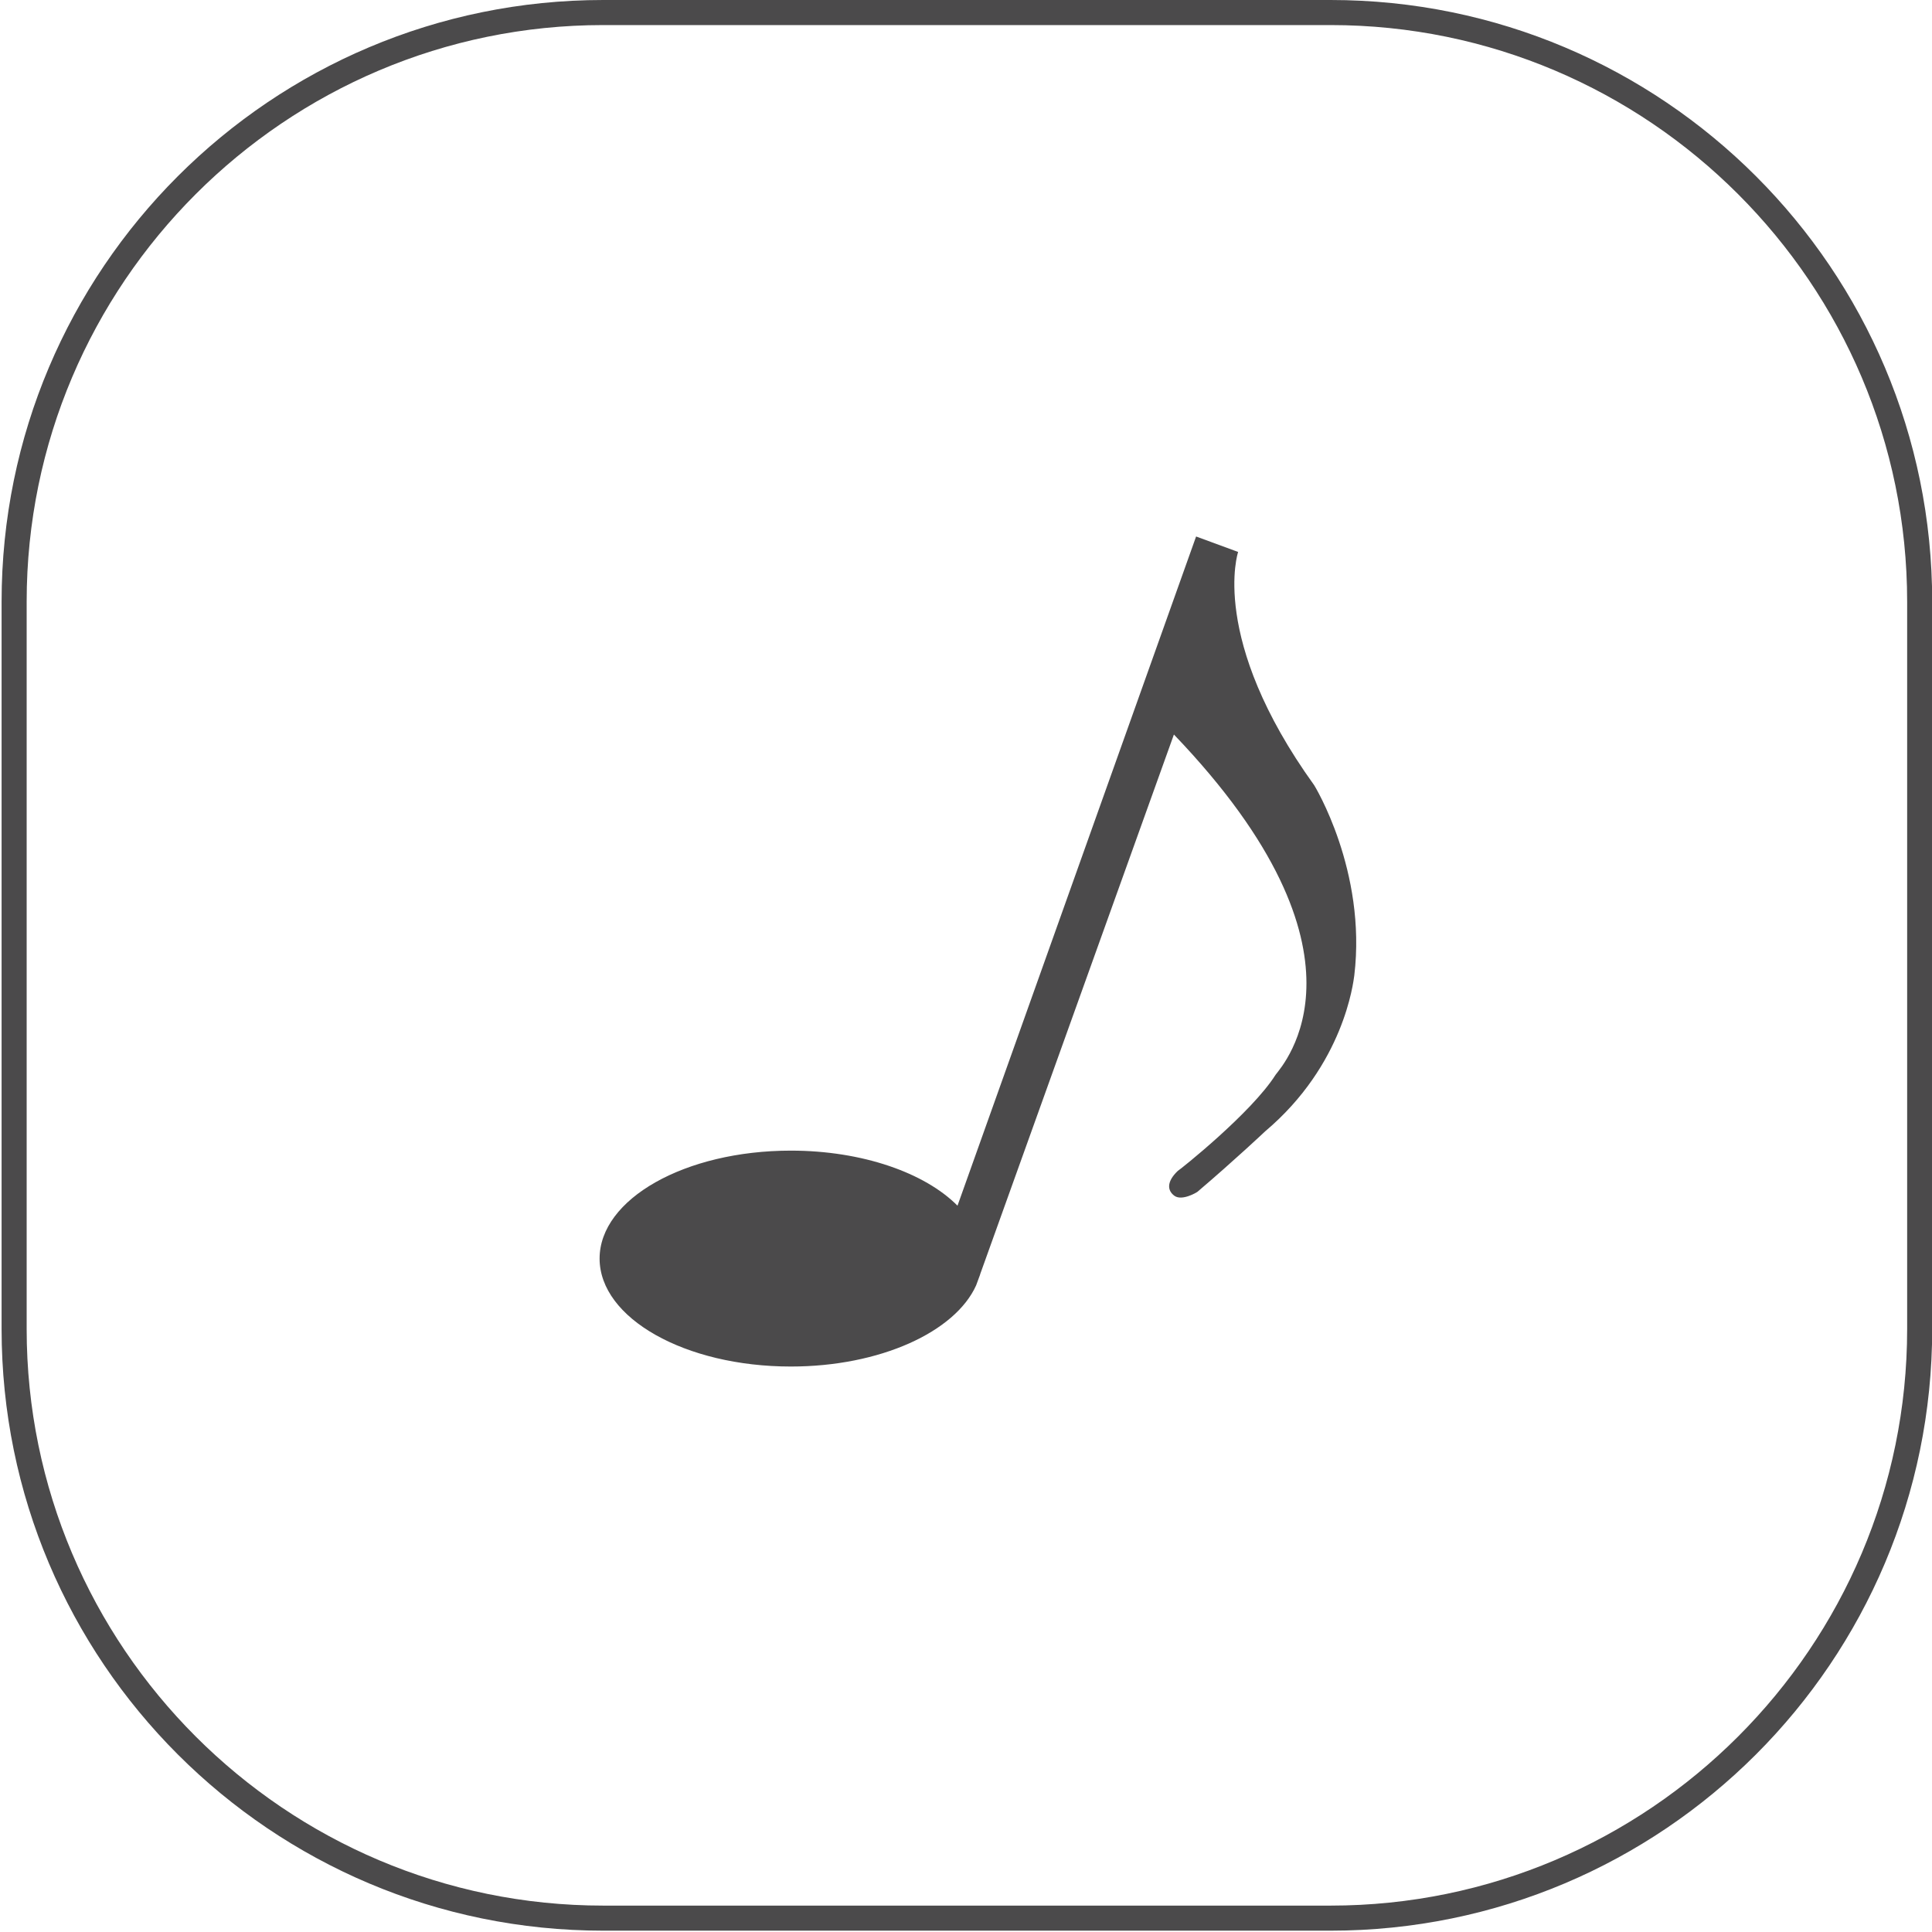
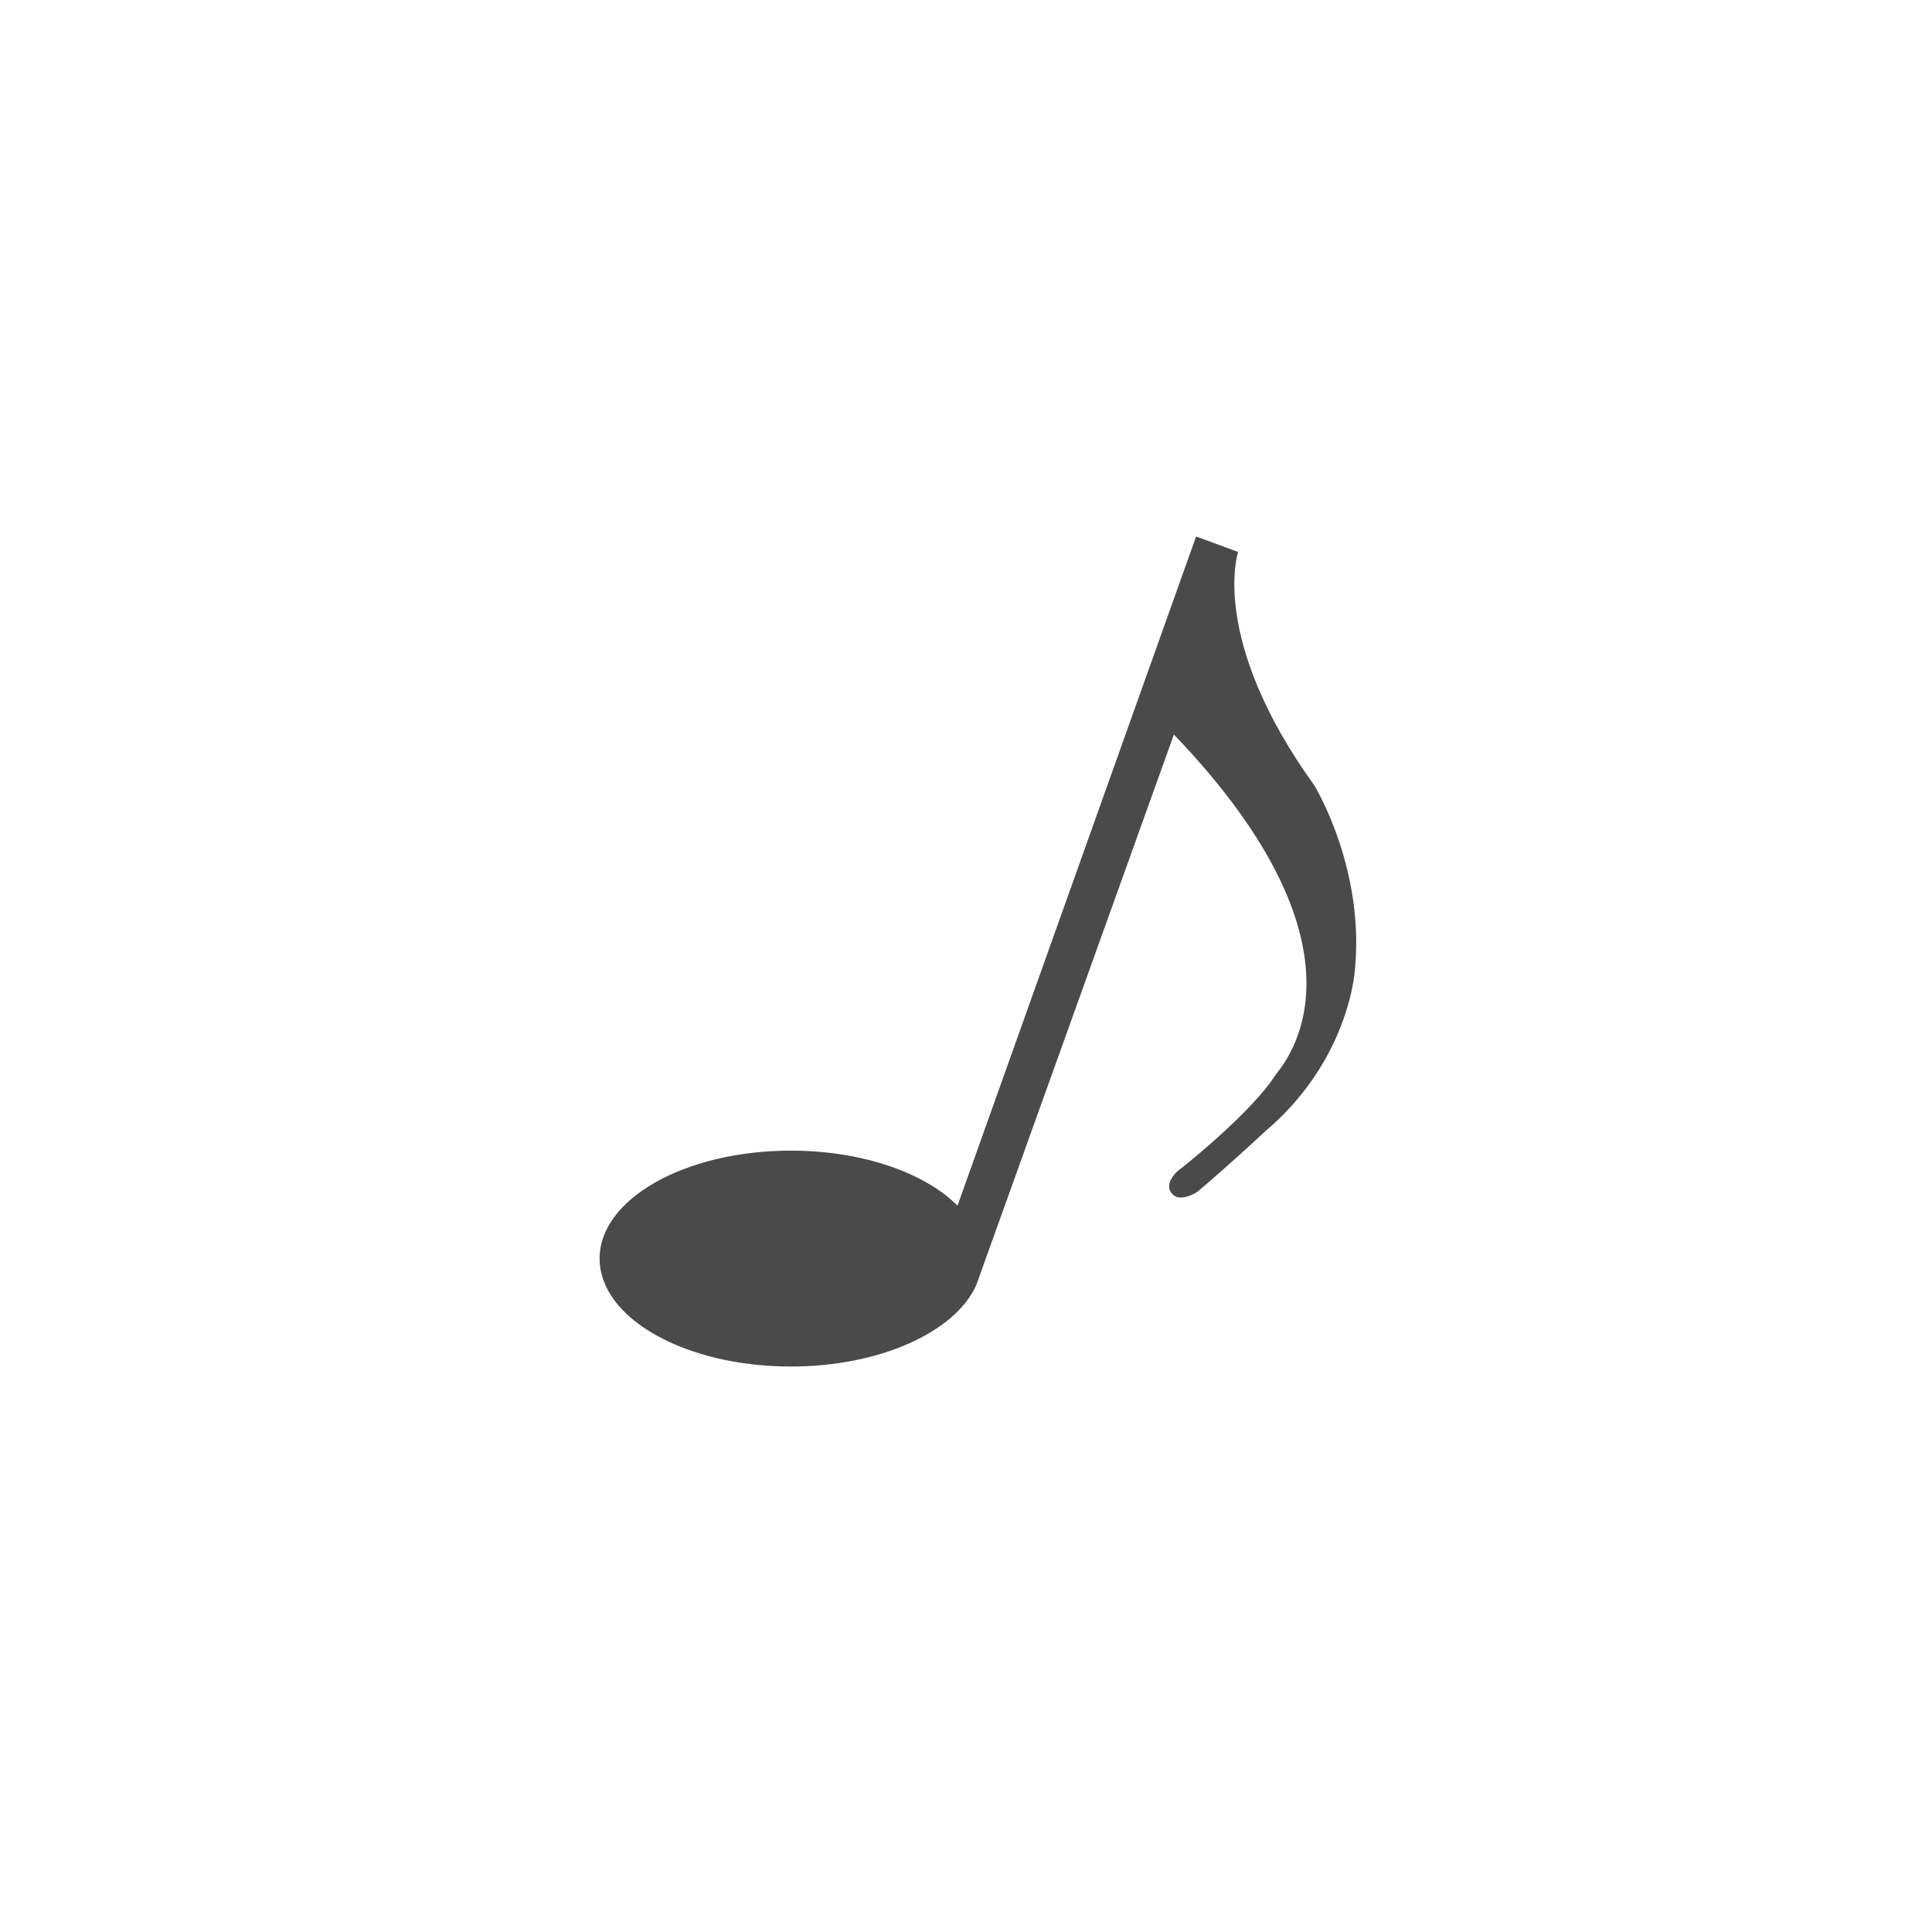
<svg xmlns="http://www.w3.org/2000/svg" version="1.1" x="0px" y="0px" width="80px" height="80px" viewBox="0 0 80 80" enable-background="new 0 0 80 80" xml:space="preserve">
  <g id="Warstwa_3" display="none">
    <rect x="-1597.155" y="-213.935" display="inline" fill="#6D6E71" width="4438.311" height="459" />
  </g>
  <g id="Warstwa_1">
    <g id="Arrow_30">
	</g>
    <path fill="#4B4A4B" d="M56.078,40.395c-0.04,0.27-0.42,3.69-3.689,6.45c0,0-1.26,1.19-2.811,2.51c-0.01,0.01-0.63,0.39-0.949,0.16   c-0.311-0.23-0.311-0.6,0.14-1.03c0.08-0.04,3.05-2.4,4.05-3.98c0.311-0.42,4.5-5-4.21-14.09l-8.02,22.34l-0.011,0.04l-0.159,0.43   c-0.87,1.93-3.98,3.36-7.671,3.36c-4.38,0-7.92-2-7.92-4.47c0-2.47,3.54-4.47,7.92-4.47c2.96,0,5.551,0.92,6.9,2.28l9.88-27.71   l1.74,0.64c0,0-1.22,3.59,3.15,9.66C54.419,32.515,56.599,36.055,56.078,40.395z" />
  </g>
  <g id="ramki">
    <g>
      <g>
-         <path fill="#4B4A4B" d="M55.097,1.038c13.164,0,23.874,10.711,23.874,23.876v30.117c0,13.165-10.71,23.876-23.874,23.876H24.979     c-13.165,0-23.875-10.711-23.875-23.876V24.914c0-13.165,10.71-23.876,23.875-23.876H55.097 M55.097,0H24.979     C11.22,0,0.066,11.155,0.066,24.914v30.117c0,13.759,11.153,24.914,24.913,24.914h30.117c13.758,0,24.912-11.155,24.912-24.914     V24.914C80.009,11.155,68.854,0,55.097,0L55.097,0z" />
-       </g>
+         </g>
    </g>
  </g>
</svg>